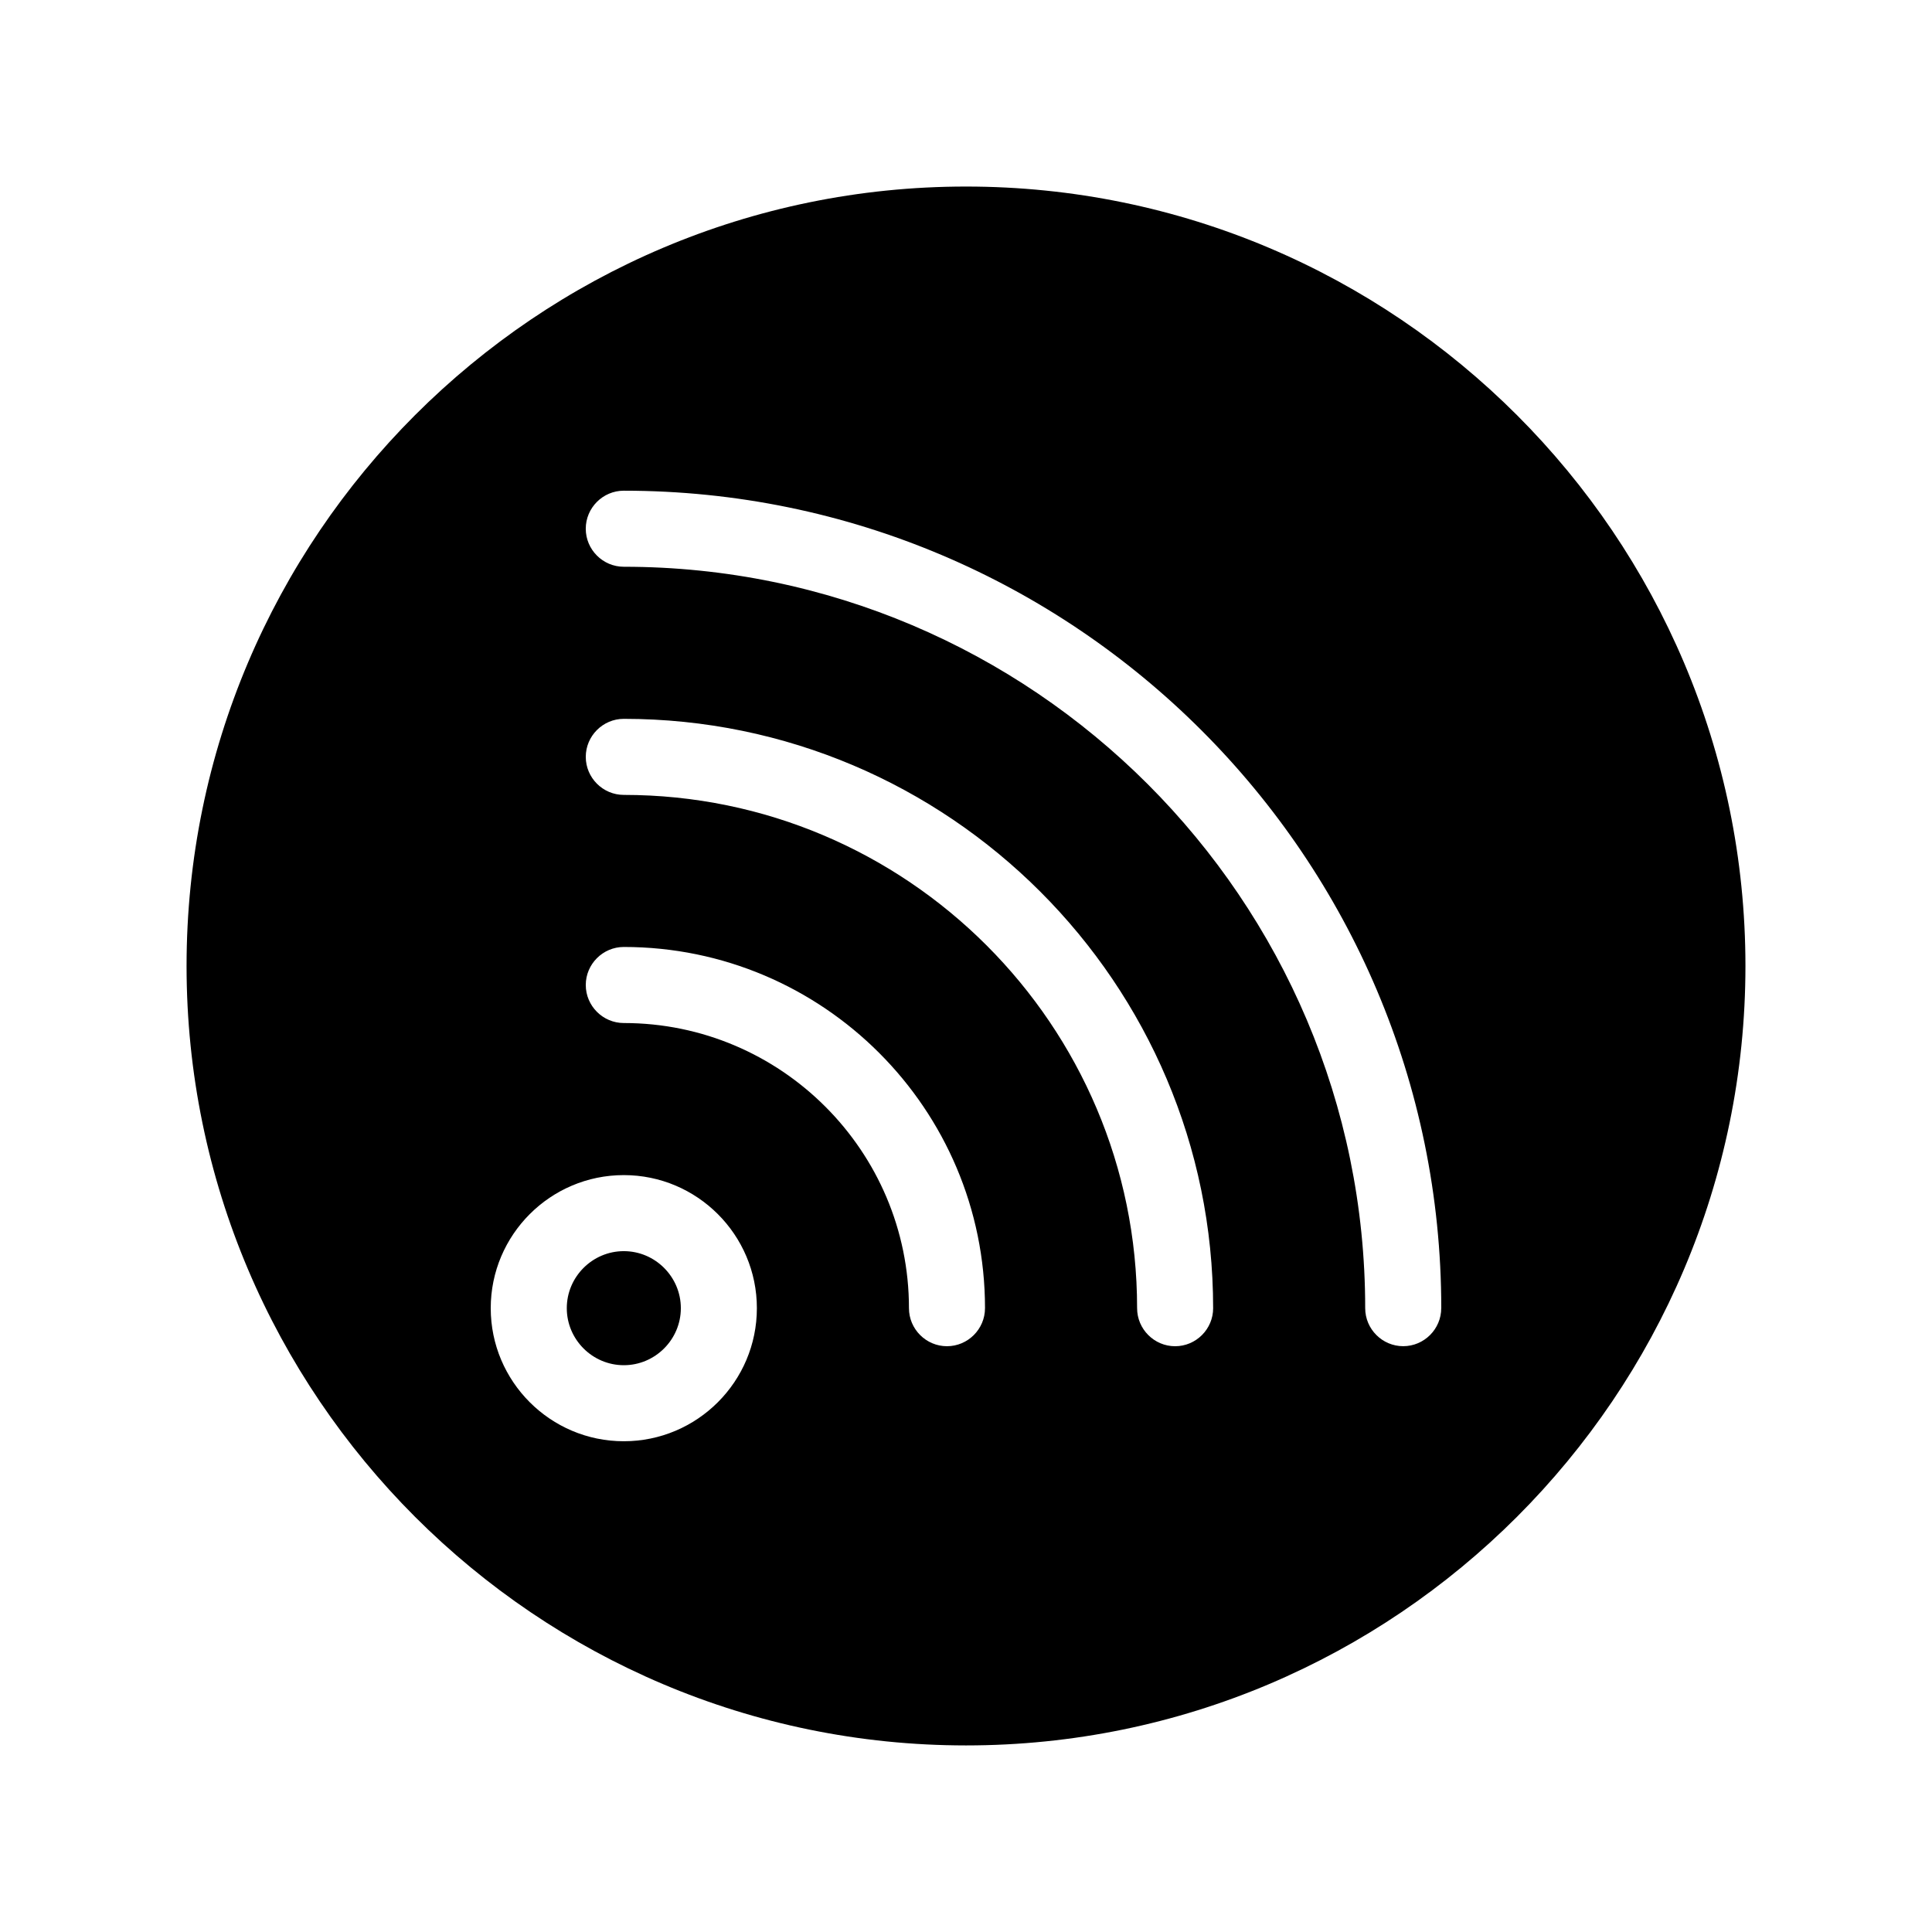
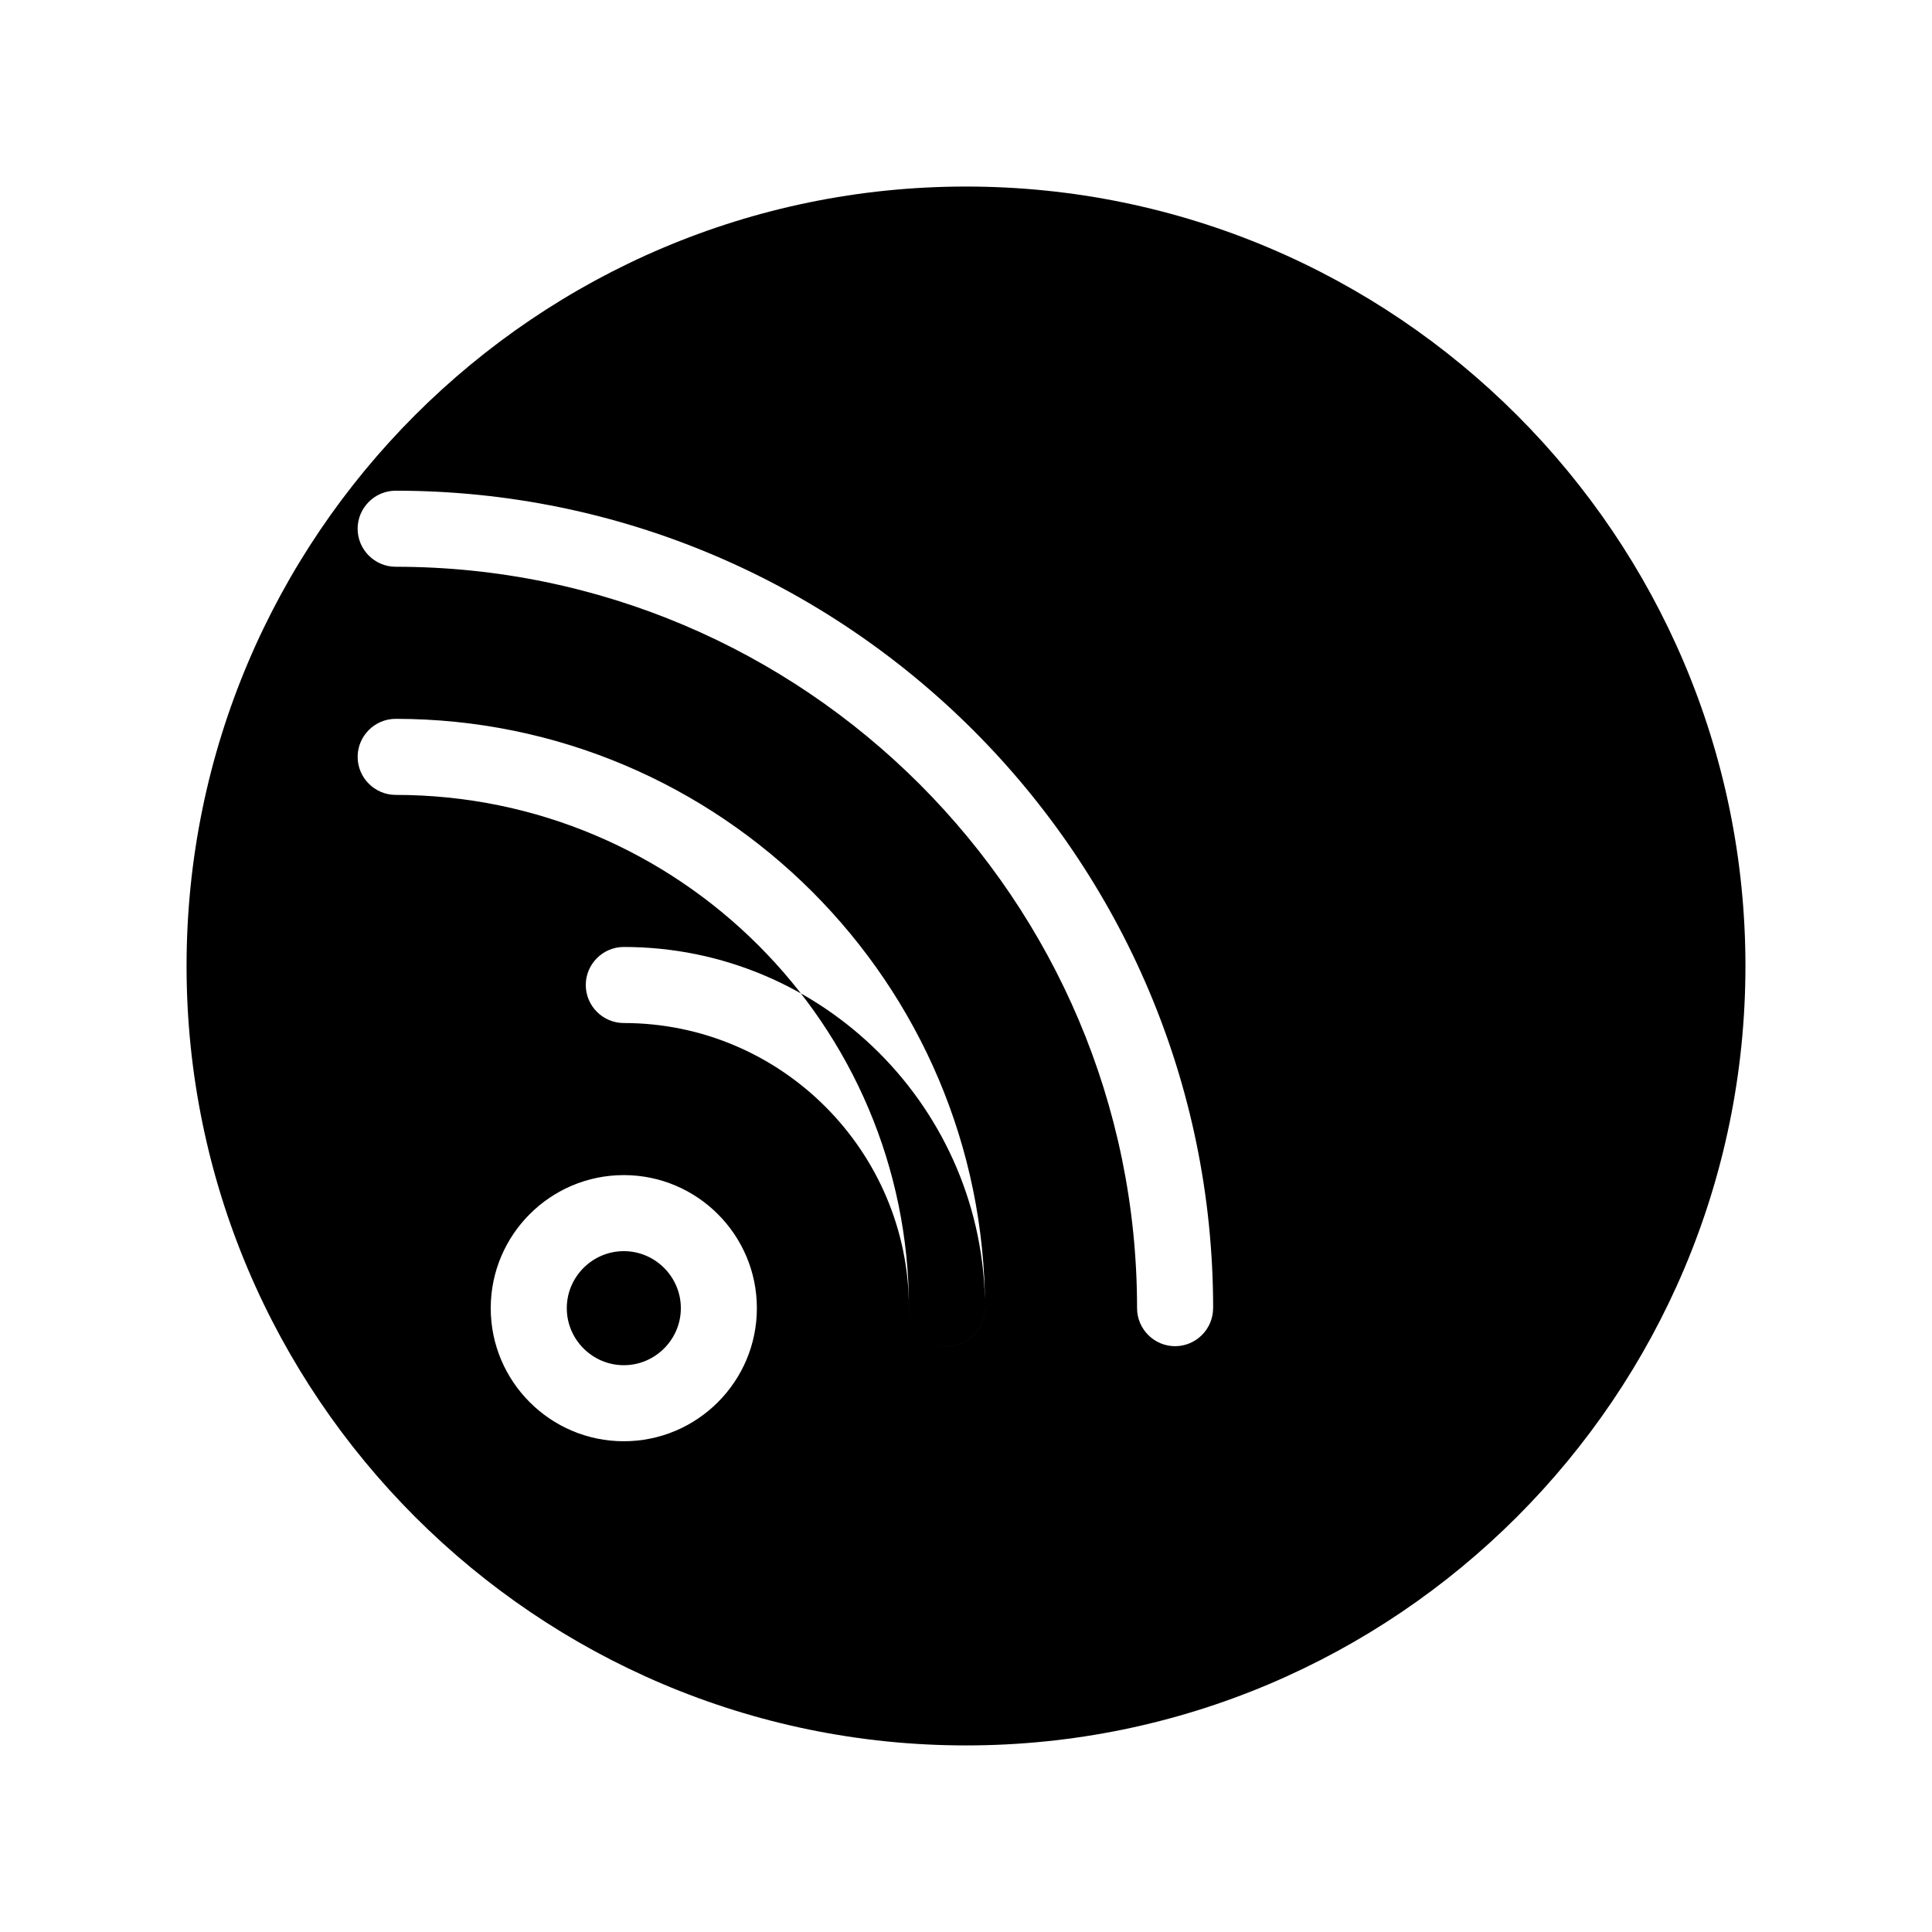
<svg xmlns="http://www.w3.org/2000/svg" fill="#000000" width="800px" height="800px" version="1.1" viewBox="144 144 512 512">
-   <path d="m324.43 490.68c0 8.312-6.801 15.113-15.113 15.113s-15.113-6.801-15.113-15.113 6.801-15.113 15.113-15.113 15.113 6.801 15.113 15.113zm282.13-90.684c0 113.91-92.652 206.56-206.56 206.56-113.91-0.004-206.56-92.652-206.56-206.56 0-113.91 92.648-206.56 206.56-206.56 113.91 0 206.56 92.648 206.56 206.56zm-261.98 90.684c0-19.445-15.82-35.266-35.266-35.266s-35.266 15.82-35.266 35.266c0 19.445 15.82 35.266 35.266 35.266 19.449 0 35.266-15.816 35.266-35.266zm60.457 0c0-52.801-42.926-95.723-95.723-95.723-5.543 0-10.078 4.535-10.078 10.078 0 5.543 4.535 10.078 10.078 10.078 41.664 0 75.57 33.906 75.57 75.57 0 5.543 4.535 10.078 10.078 10.078 5.543-0.004 10.074-4.539 10.074-10.082zm60.457 0c0-86.102-70.078-156.18-156.18-156.18-5.543 0-10.078 4.535-10.078 10.078s4.535 10.078 10.078 10.078c75.016 0 136.03 61.012 136.03 136.03 0 5.543 4.535 10.078 10.078 10.078 5.543-0.004 10.074-4.539 10.074-10.082zm60.457 0c0-119.45-97.184-216.64-216.64-216.64-5.543 0-10.078 4.535-10.078 10.078s4.535 10.078 10.078 10.078c108.32 0 196.48 88.168 196.48 196.48 0 5.543 4.535 10.078 10.078 10.078 5.543-0.004 10.074-4.539 10.074-10.082z" />
+   <path d="m324.43 490.68c0 8.312-6.801 15.113-15.113 15.113s-15.113-6.801-15.113-15.113 6.801-15.113 15.113-15.113 15.113 6.801 15.113 15.113zm282.13-90.684c0 113.91-92.652 206.56-206.56 206.56-113.91-0.004-206.56-92.652-206.56-206.56 0-113.91 92.648-206.56 206.56-206.56 113.91 0 206.56 92.648 206.56 206.56zm-261.98 90.684c0-19.445-15.82-35.266-35.266-35.266s-35.266 15.82-35.266 35.266c0 19.445 15.82 35.266 35.266 35.266 19.449 0 35.266-15.816 35.266-35.266zm60.457 0c0-52.801-42.926-95.723-95.723-95.723-5.543 0-10.078 4.535-10.078 10.078 0 5.543 4.535 10.078 10.078 10.078 41.664 0 75.57 33.906 75.57 75.57 0 5.543 4.535 10.078 10.078 10.078 5.543-0.004 10.074-4.539 10.074-10.082zc0-86.102-70.078-156.18-156.18-156.18-5.543 0-10.078 4.535-10.078 10.078s4.535 10.078 10.078 10.078c75.016 0 136.03 61.012 136.03 136.03 0 5.543 4.535 10.078 10.078 10.078 5.543-0.004 10.074-4.539 10.074-10.082zm60.457 0c0-119.45-97.184-216.64-216.64-216.64-5.543 0-10.078 4.535-10.078 10.078s4.535 10.078 10.078 10.078c108.32 0 196.48 88.168 196.48 196.48 0 5.543 4.535 10.078 10.078 10.078 5.543-0.004 10.074-4.539 10.074-10.082z" />
</svg>